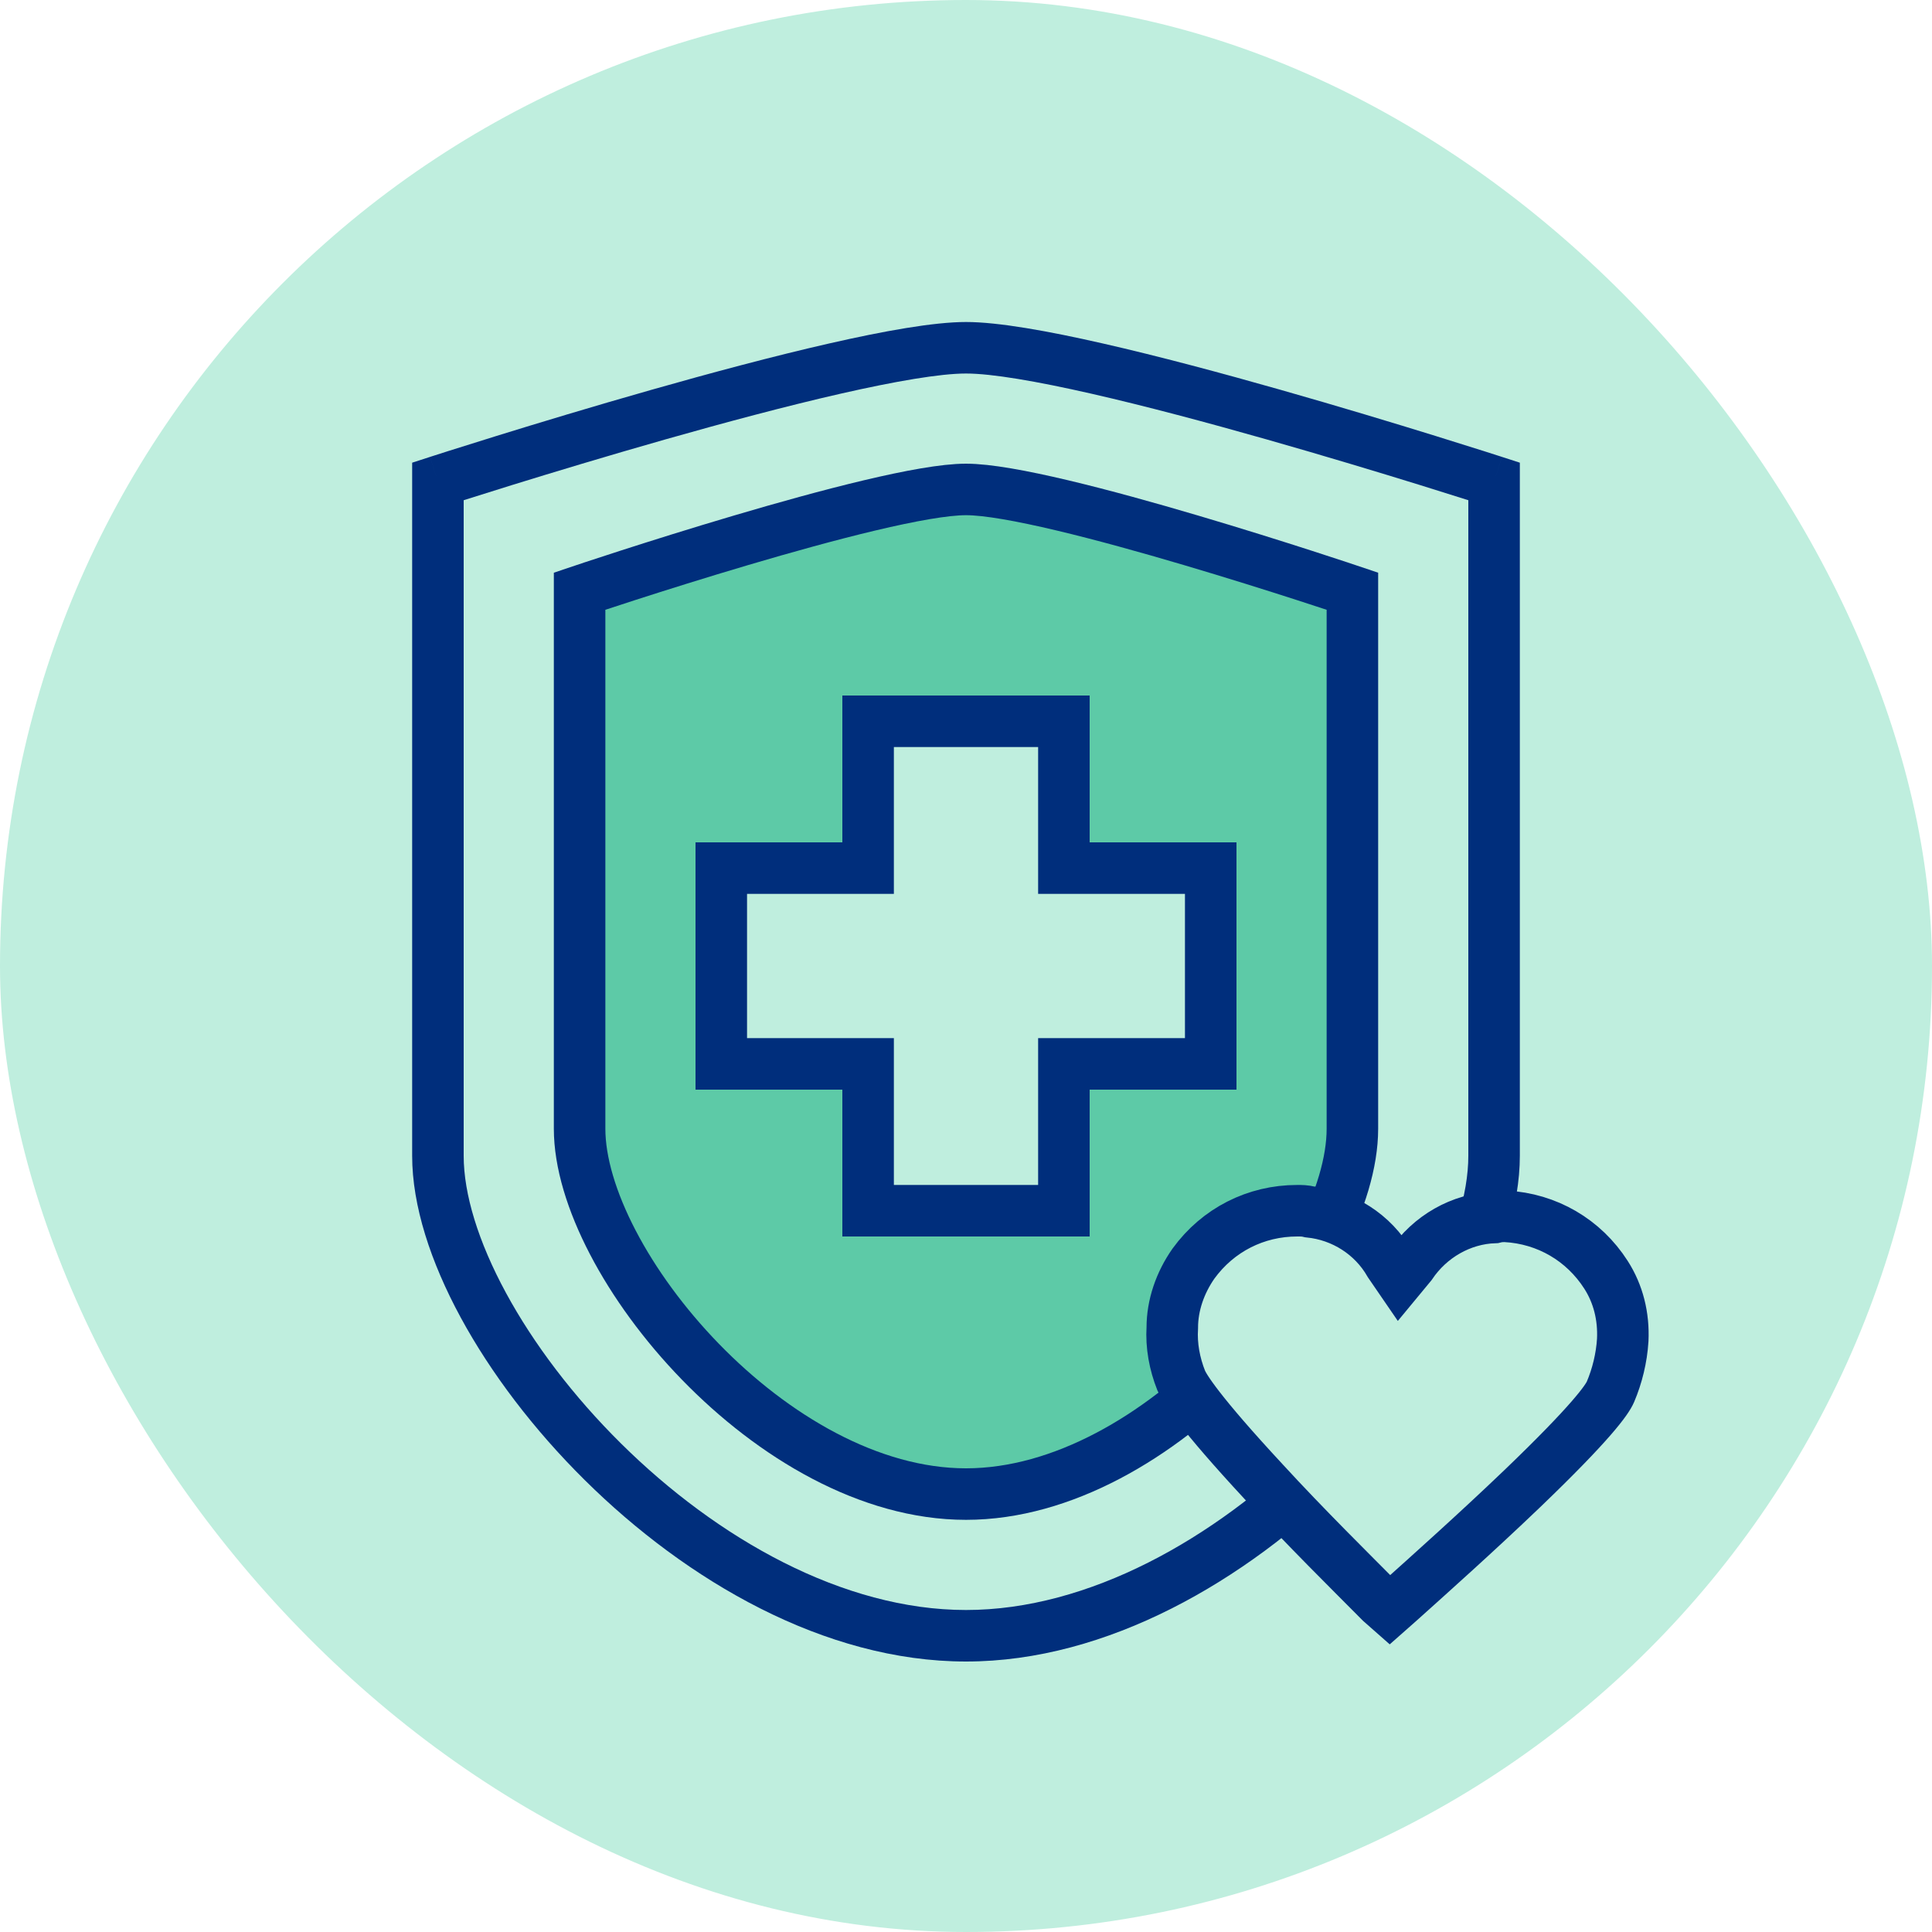
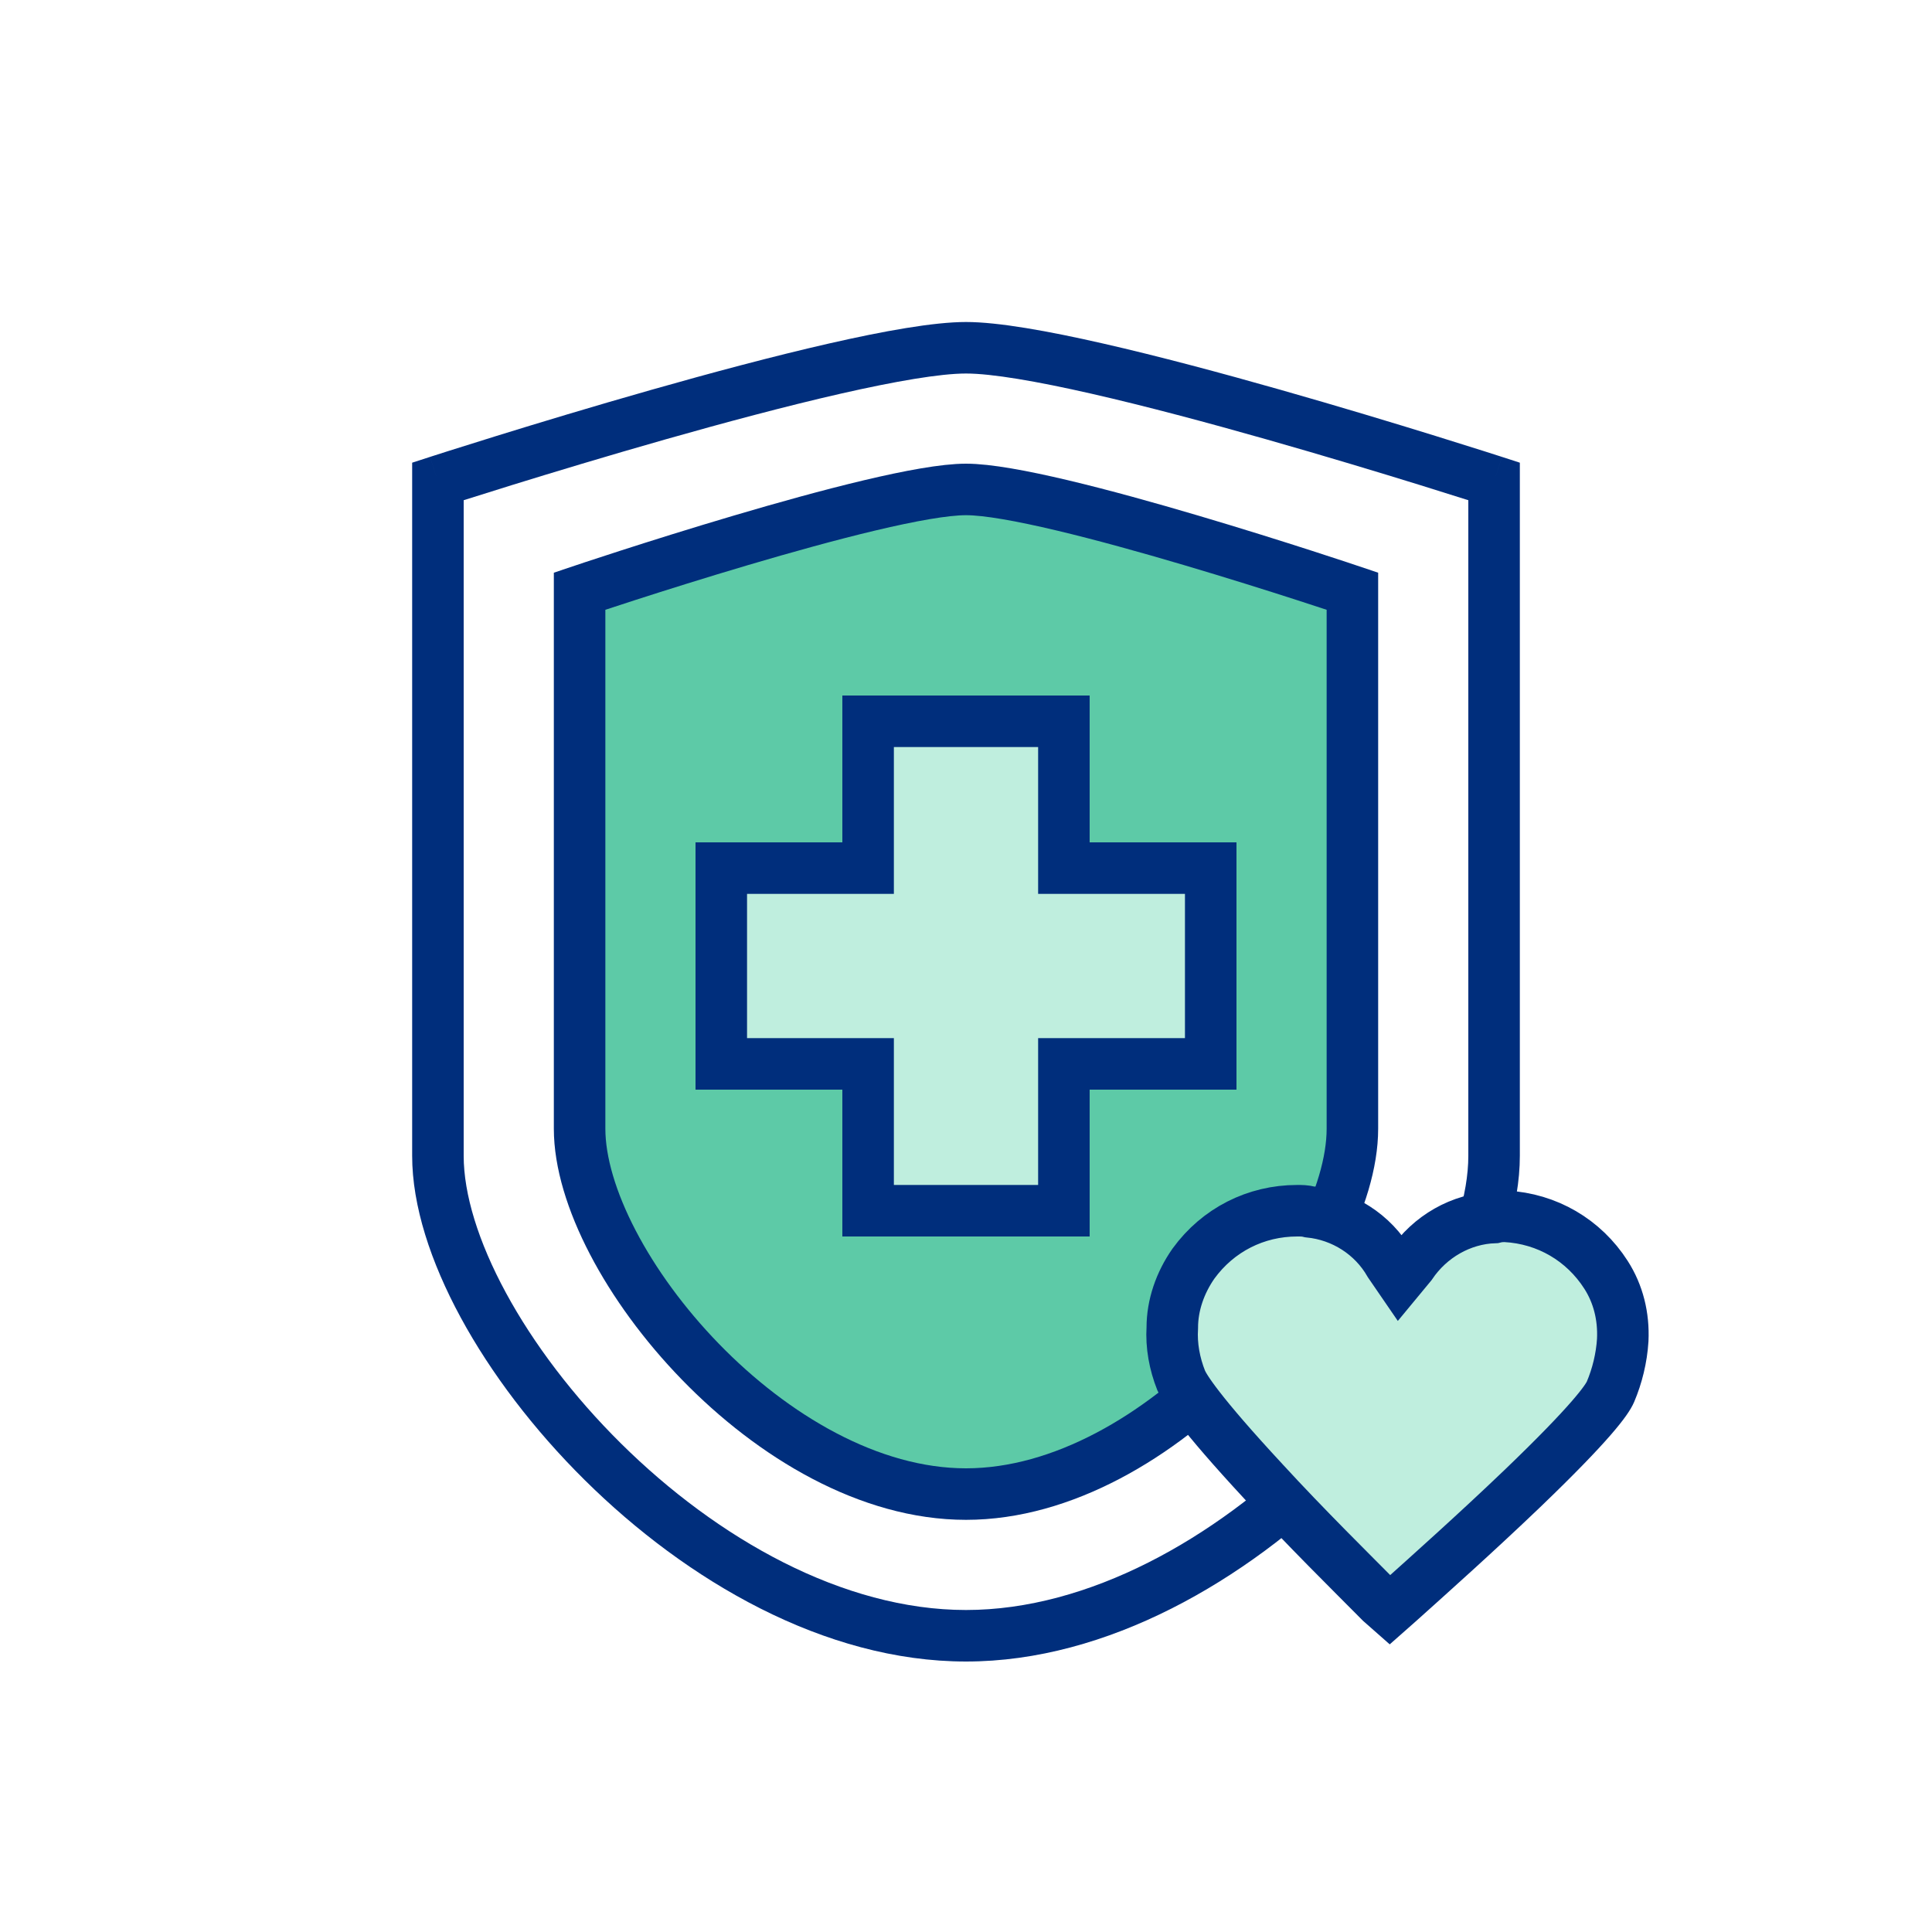
<svg xmlns="http://www.w3.org/2000/svg" width="150" height="150" viewBox="0 0 150 150" fill="none">
-   <rect width="150" height="150" rx="75" fill="#BFEEDE" />
  <path d="M75 27L75 25H75L75 27ZM34 37.377L33.383 35.475L32 35.923V37.377H34ZM34 89.736H36H34ZM116 37.377H118V35.923L116.617 35.475L116 37.377ZM75 25C72.496 25 68.604 25.702 64.352 26.672C60.038 27.655 55.156 28.963 50.578 30.265C45.996 31.568 41.699 32.87 38.549 33.846C36.973 34.334 35.683 34.74 34.787 35.025C34.338 35.168 33.988 35.28 33.75 35.357C33.631 35.395 33.539 35.424 33.478 35.444C33.447 35.454 33.423 35.462 33.407 35.467C33.4 35.469 33.394 35.471 33.389 35.473C33.388 35.474 33.386 35.474 33.385 35.474C33.384 35.474 33.384 35.475 33.384 35.475C33.383 35.475 33.383 35.475 34 37.377C34.617 39.28 34.617 39.28 34.617 39.28C34.617 39.28 34.618 39.28 34.618 39.279C34.619 39.279 34.62 39.279 34.622 39.278C34.626 39.277 34.631 39.275 34.639 39.273C34.654 39.268 34.676 39.261 34.706 39.251C34.767 39.231 34.856 39.203 34.973 39.165C35.208 39.09 35.554 38.979 35.998 38.837C36.887 38.555 38.167 38.151 39.732 37.666C42.863 36.697 47.129 35.404 51.672 34.112C56.219 32.82 61.025 31.533 65.242 30.571C69.521 29.596 73.004 29 75 29L75 25ZM32 89.736C32 93.612 33.436 97.987 35.765 102.283C38.11 106.607 41.437 110.992 45.406 114.919C53.294 122.725 64.021 129 75 129V125C65.478 125 55.706 119.483 48.219 112.076C44.501 108.397 41.421 104.322 39.282 100.376C37.127 96.402 36 92.699 36 89.736H32ZM32 37.377L32 89.736H36L36 37.377H32ZM75 29C76.996 29 80.479 29.596 84.758 30.571C88.975 31.533 93.781 32.82 98.328 34.112C102.871 35.404 107.137 36.697 110.268 37.666C111.833 38.151 113.113 38.555 114.001 38.837C114.446 38.979 114.792 39.09 115.027 39.165C115.144 39.203 115.234 39.231 115.294 39.251C115.323 39.261 115.346 39.268 115.361 39.273C115.369 39.275 115.374 39.277 115.378 39.278C115.38 39.279 115.381 39.279 115.382 39.279C115.382 39.28 115.383 39.28 115.383 39.28C115.383 39.28 115.383 39.28 116 37.377C116.617 35.475 116.617 35.475 116.616 35.475C116.616 35.475 116.616 35.474 116.615 35.474C116.614 35.474 116.613 35.474 116.61 35.473C116.606 35.471 116.6 35.469 116.592 35.467C116.577 35.462 116.553 35.454 116.522 35.444C116.461 35.424 116.369 35.395 116.25 35.357C116.012 35.28 115.662 35.168 115.213 35.025C114.317 34.74 113.027 34.334 111.451 33.846C108.301 32.87 104.004 31.568 99.422 30.265C94.844 28.963 89.962 27.655 85.648 26.672C81.396 25.702 77.504 25 75 25L75 29ZM114 89.736C114 92.699 112.873 96.402 110.718 100.376C108.579 104.322 105.499 108.397 101.781 112.076C94.294 119.483 84.521 125 75 125V129C85.978 129 96.706 122.725 104.594 114.919C108.563 110.992 111.89 106.607 114.235 102.283C116.564 97.987 118 93.612 118 89.736H114ZM114 37.377V89.736H118V37.377H114Z" fill="#002E7C" />
  <path d="M45 45.9C45 45.9 68.415 38 75 38C81.585 38 105 45.9 105 45.9V87.631C105 98.045 90 116 75 116C60 116 45 98.045 45 87.631L45 45.9Z" fill="#5DCAA7" stroke="#002E7C" stroke-width="4" />
-   <path fill-rule="evenodd" clip-rule="evenodd" d="M82.6 56H67.4V67.4L56 67.4V82.6H67.4V94H82.6V82.6H94V67.4L82.6 67.4V56Z" fill="#BFEEDE" />
+   <path fill-rule="evenodd" clip-rule="evenodd" d="M82.6 56H67.4V67.4L56 67.4V82.6H67.4V94H82.6V82.6H94V67.4L82.6 67.4V56" fill="#BFEEDE" />
  <path d="M67.4 56V54H65.4V56H67.4ZM82.6 56H84.6V54H82.6V56ZM67.4 67.4V69.4H69.4V67.4H67.4ZM56 67.4L56 65.4H54V67.4H56ZM56 82.6H54V84.6H56V82.6ZM67.4 82.6H69.4V80.6H67.4V82.6ZM67.4 94H65.4V96H67.4V94ZM82.6 94V96H84.6V94H82.6ZM82.6 82.6V80.6H80.6V82.6H82.6ZM94 82.6V84.6H96V82.6H94ZM94 67.4H96V65.4H94V67.4ZM82.6 67.4H80.6V69.4H82.6V67.4ZM67.4 58H82.6V54H67.4V58ZM69.4 67.4V56H65.4V67.4H69.4ZM56 69.4L67.4 69.4V65.4L56 65.4L56 69.4ZM58 82.6V67.4H54V82.6H58ZM67.4 80.6H56V84.6H67.4V80.6ZM69.4 94V82.6H65.4V94H69.4ZM82.6 92H67.4V96H82.6V92ZM80.6 82.6V94H84.6V82.6H80.6ZM94 80.6H82.6V84.6H94V80.6ZM92 67.4V82.6H96V67.4H92ZM82.6 69.4L94 69.4V65.4L82.6 65.4V69.4ZM80.6 56V67.4H84.6V56H80.6Z" fill="#002E7C" />
  <path d="M116.9 94.437C120.103 94.611 122.959 96.27 124.691 98.978C125.643 100.462 126.076 102.208 125.989 104.042C125.903 105.439 125.556 106.837 125.037 108.059C124.777 108.67 123.565 110.417 118.198 115.569C114.736 118.887 110.927 122.293 108.589 124.389L107.897 125L107.204 124.389C105.04 122.206 101.318 118.538 98.115 115.045C93.094 109.631 91.969 107.797 91.709 107.186C91.189 105.876 90.93 104.479 91.016 103.082C91.016 101.335 91.622 99.589 92.661 98.104C94.566 95.484 97.509 94 100.712 94C101.058 94 101.318 94 101.664 94.087C104.261 94.349 106.598 95.834 107.897 98.104L108.676 99.239L109.542 98.192C111.013 96.008 113.437 94.611 116.034 94.524C116.38 94.437 116.64 94.437 116.9 94.437Z" fill="#BFEEDE" stroke="#002E7C" stroke-width="4" stroke-miterlimit="10" />
</svg>